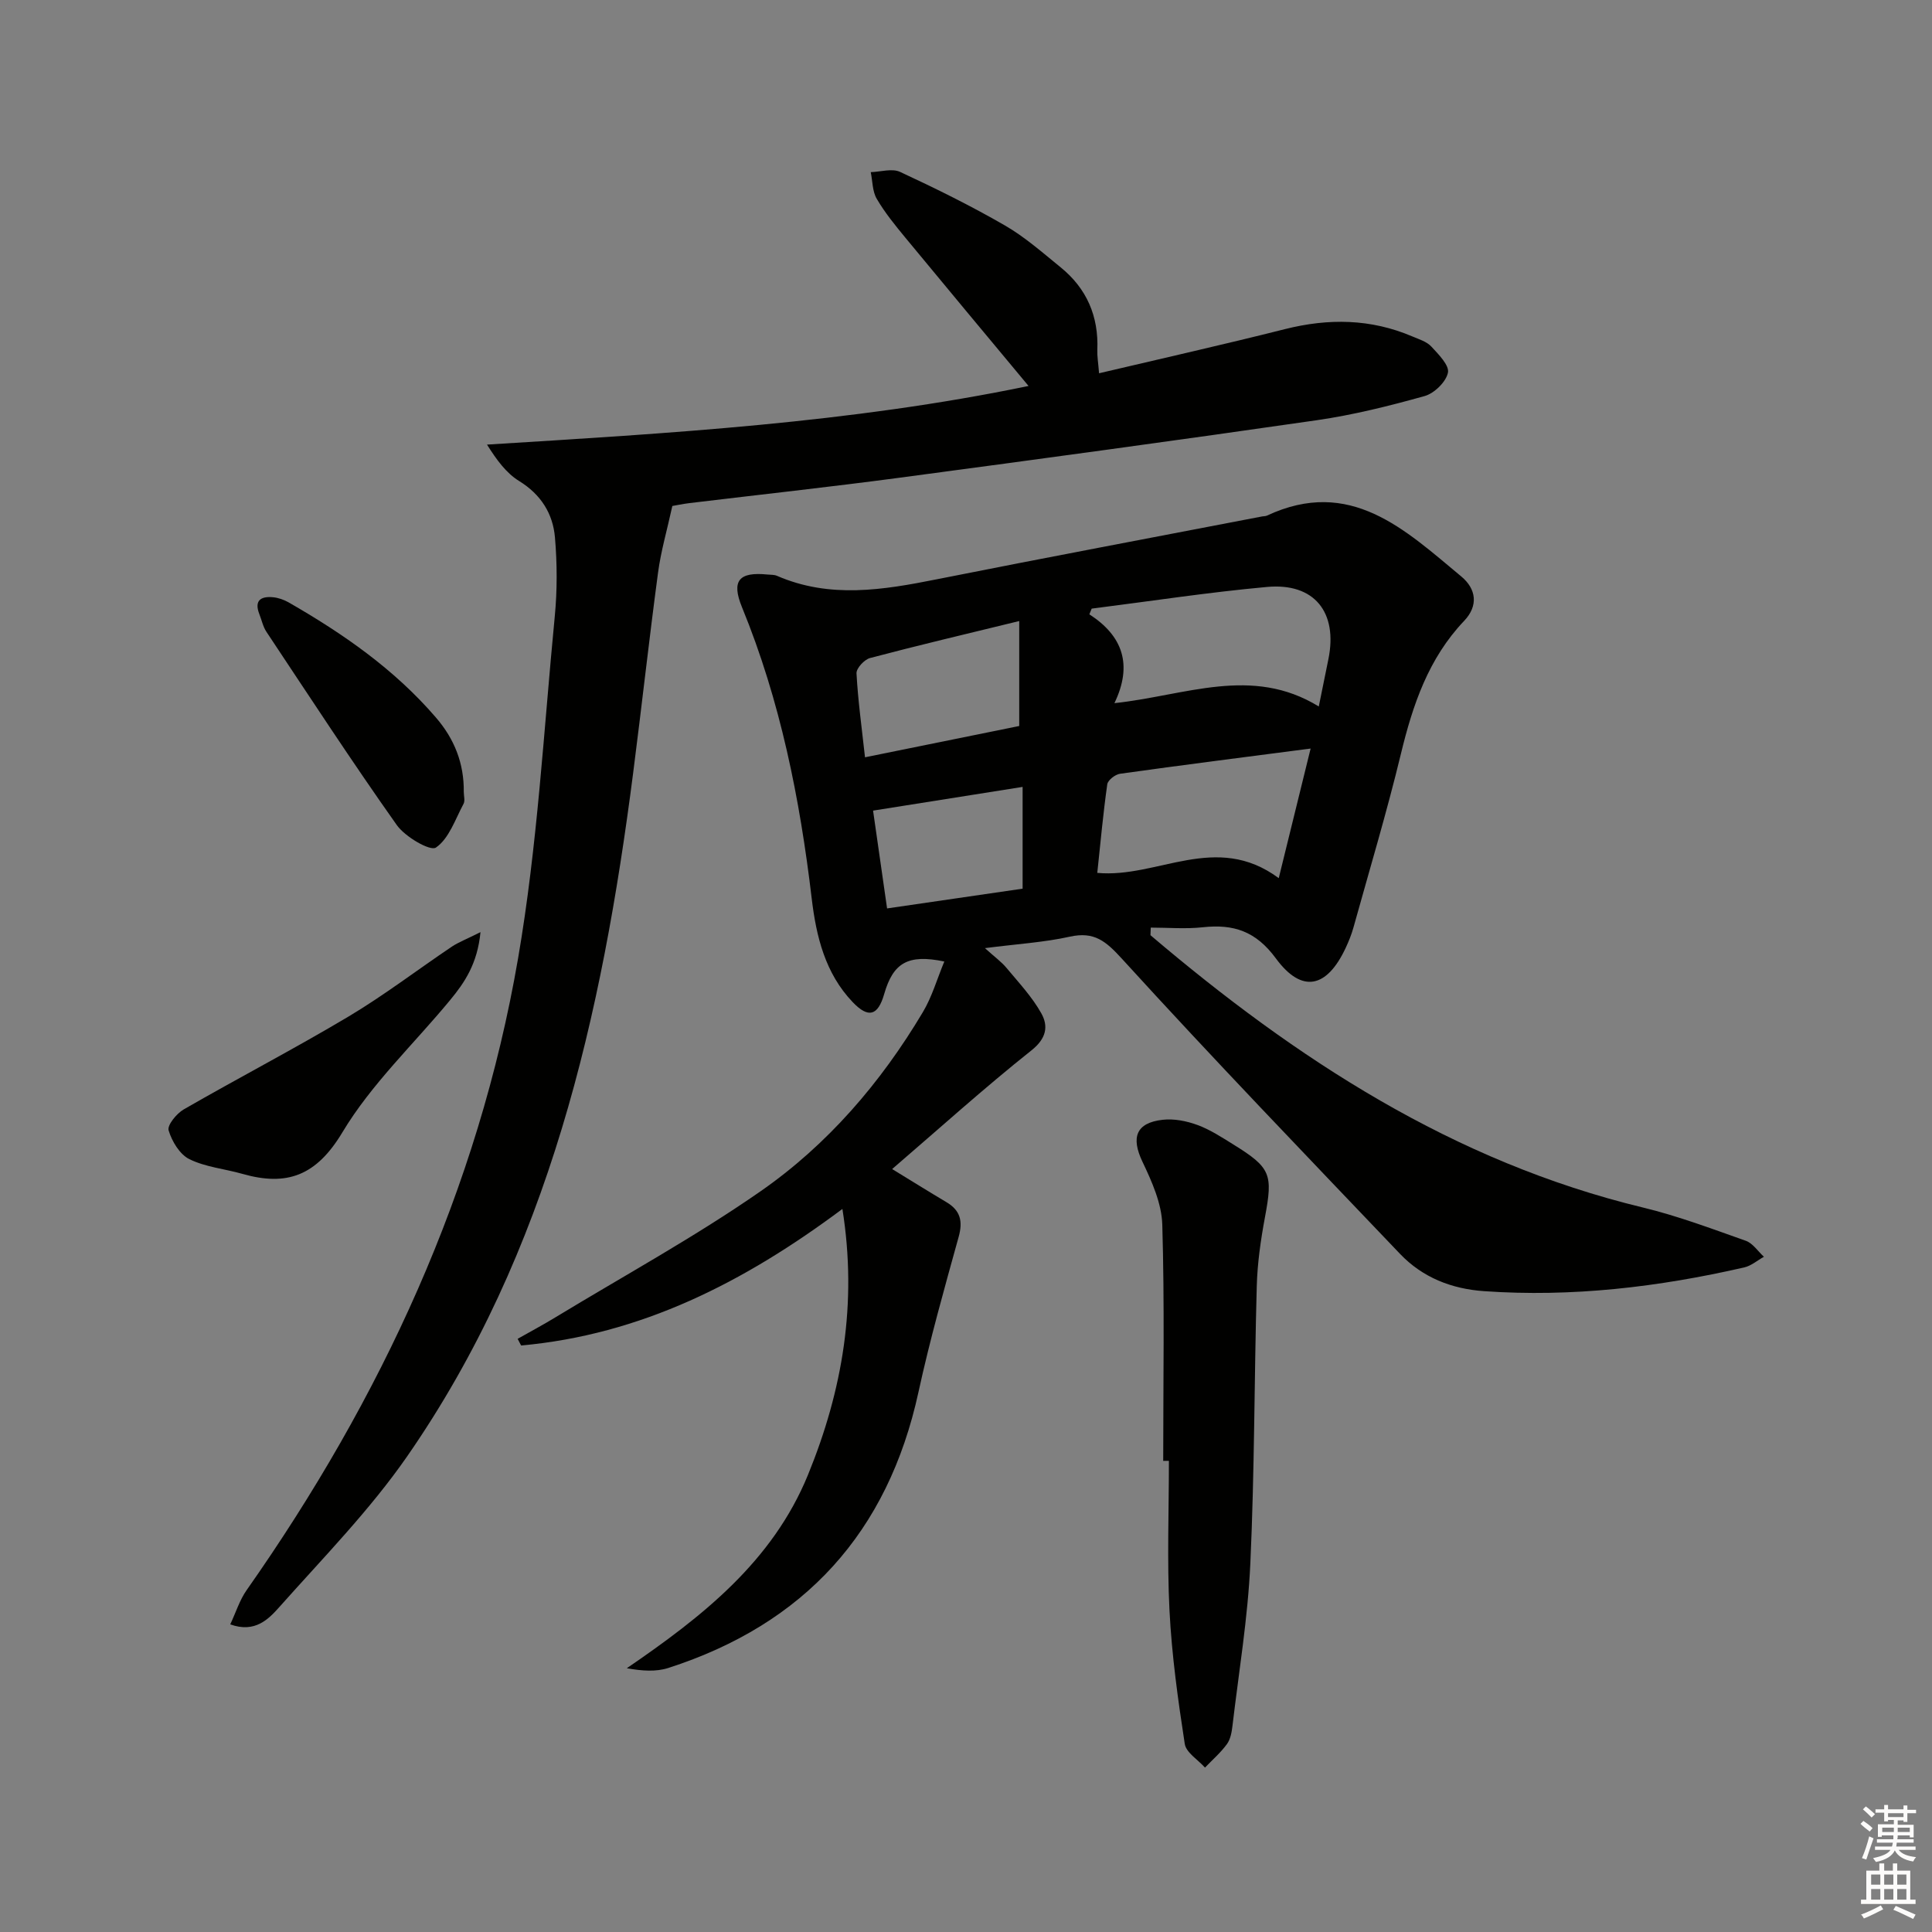
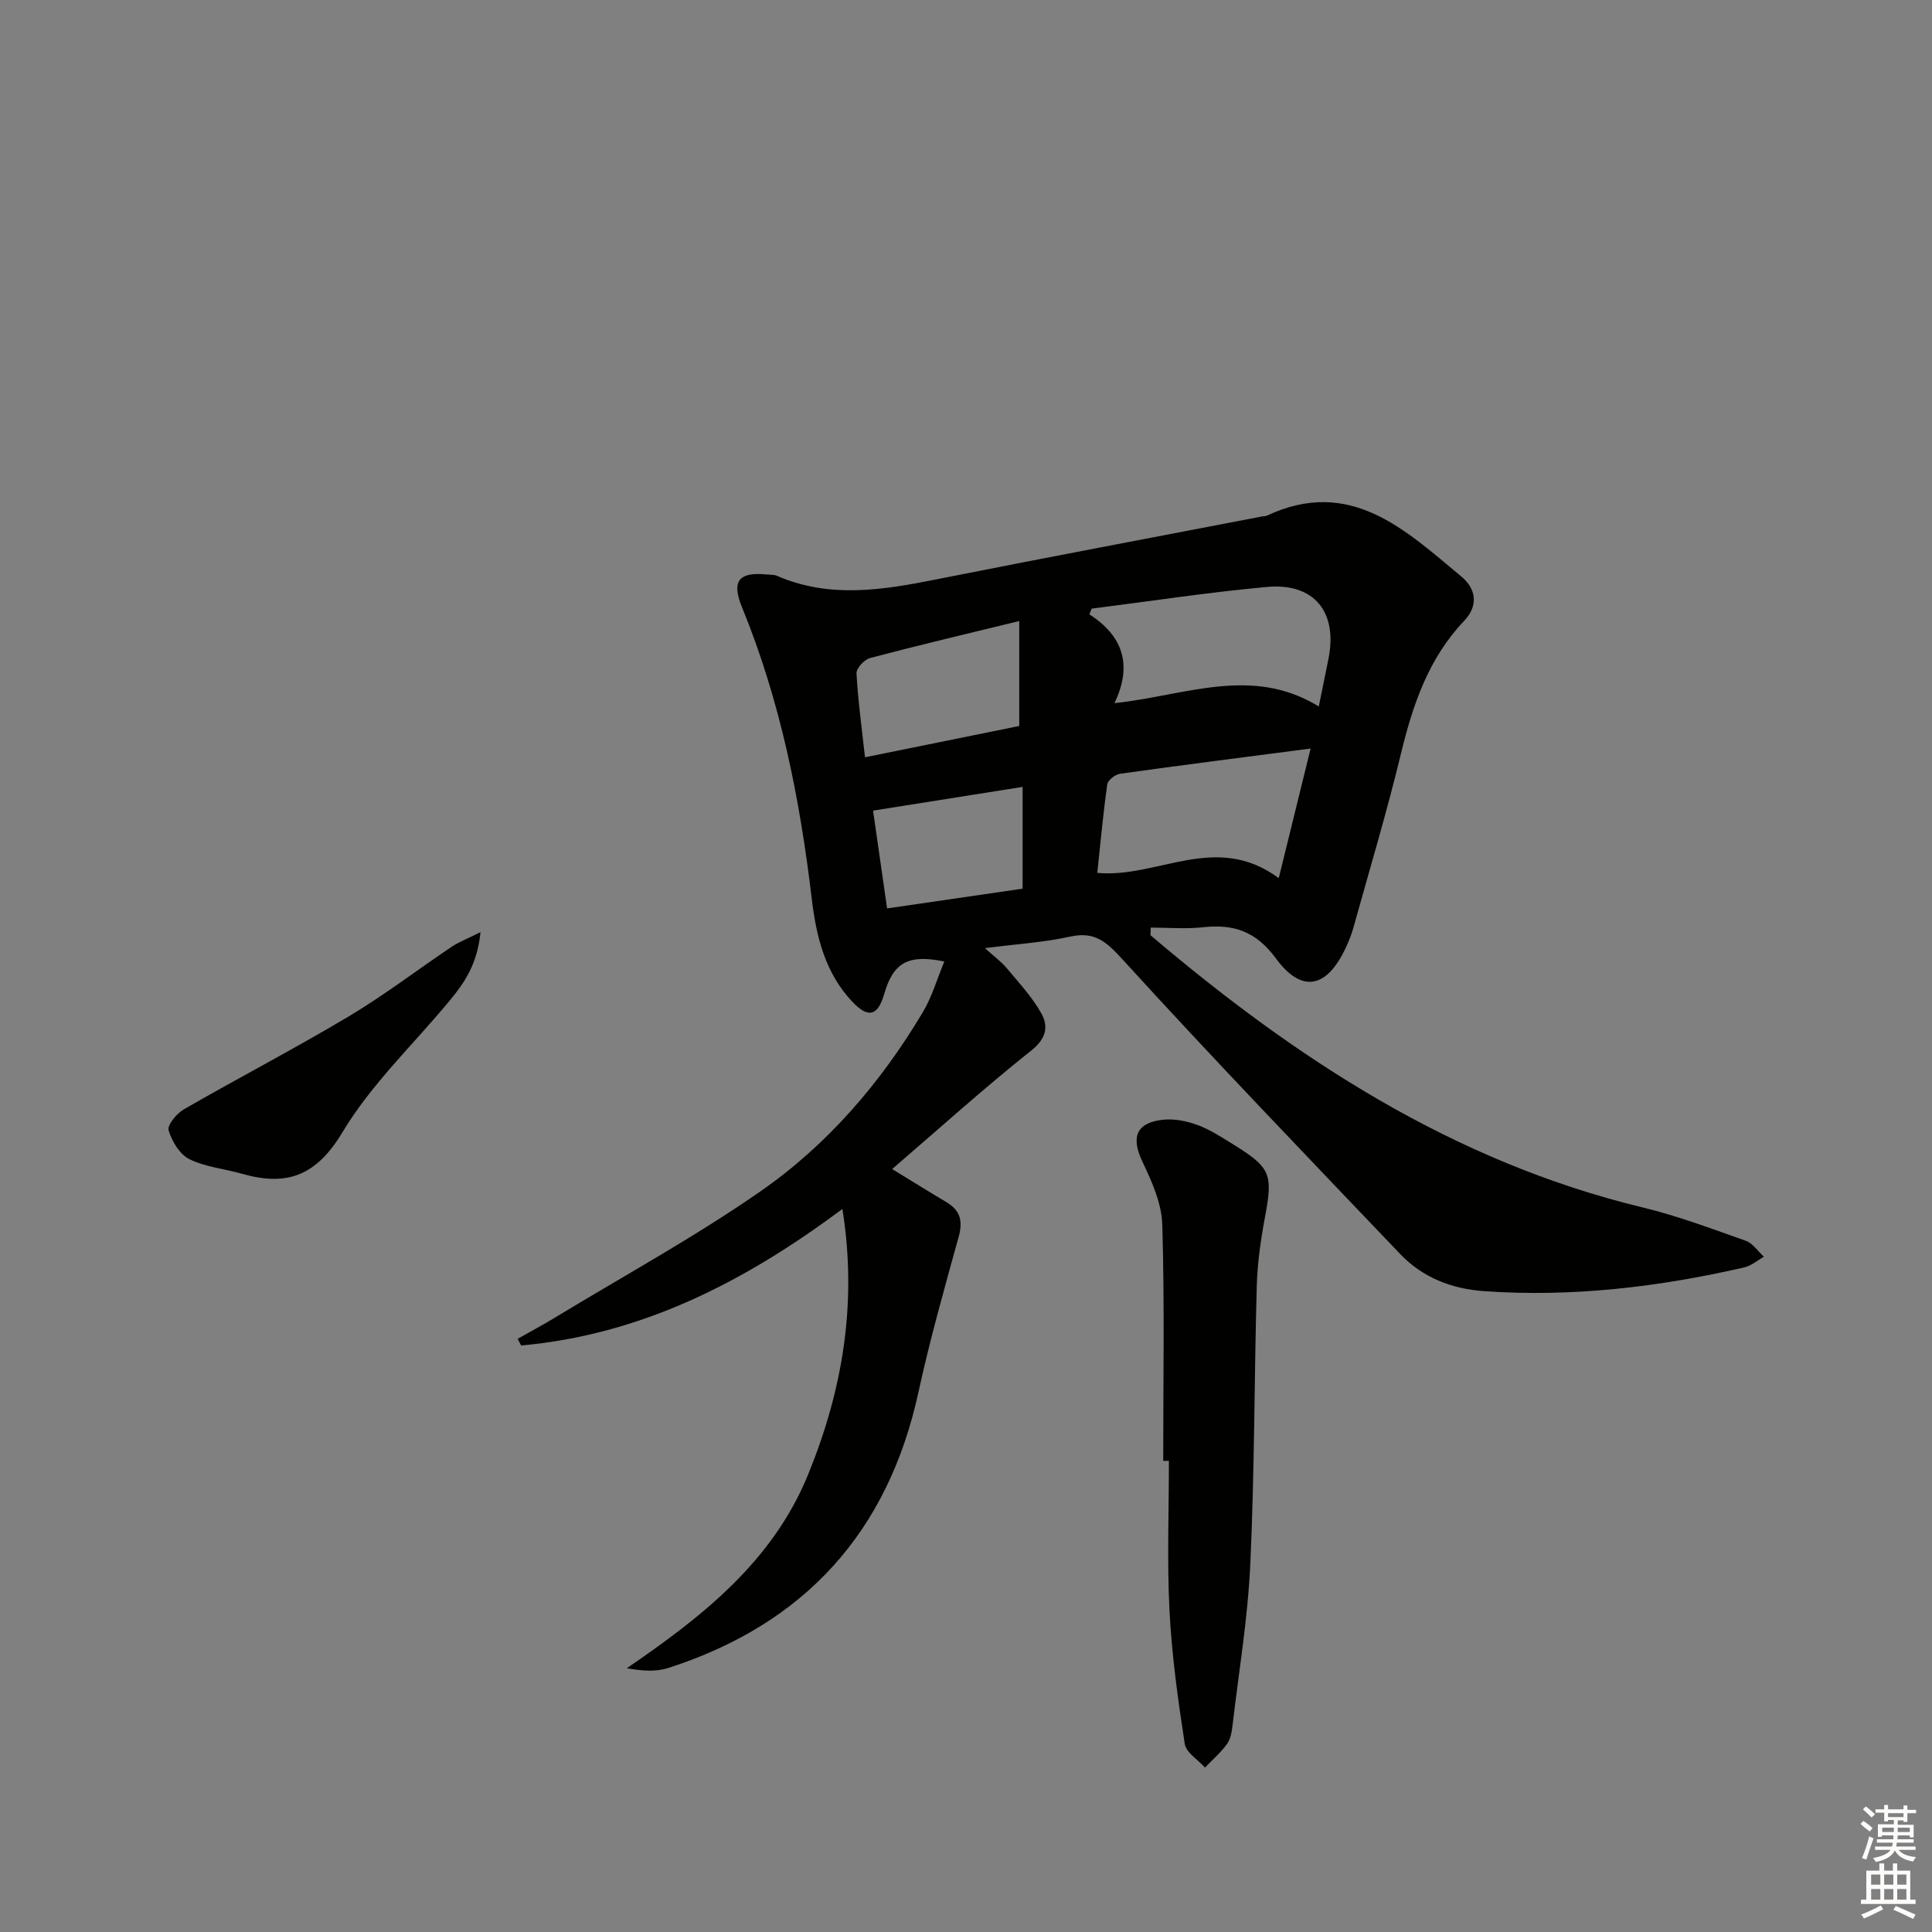
<svg xmlns="http://www.w3.org/2000/svg" enable-background="new 0 0 400 400" viewBox="0 0 400 400">
  <rect x="0" y="0" width="400" height="400" fill="#808080" stroke="none" />
  <g fill="#010100">
    <path d="m238.19 193.62c30.18 25.65 62.76 46.92 101.95 56.38 7.24 1.75 14.27 4.4 21.31 6.89 1.46.52 2.51 2.18 3.75 3.31-1.36.76-2.63 1.88-4.09 2.21-17.73 4.06-35.65 6.19-53.86 4.91-6.72-.47-12.71-2.82-17.38-7.71-19.3-20.24-38.71-40.39-57.54-61.06-3.4-3.73-5.79-5.74-10.85-4.62-5.31 1.18-10.81 1.5-17.56 2.37 2.04 1.85 3.43 2.84 4.48 4.11 2.53 3.04 5.3 5.99 7.2 9.4 1.47 2.64 1.08 5.17-2.04 7.65-9.73 7.74-18.97 16.08-28.85 24.58 3.96 2.42 7.58 4.68 11.25 6.86 2.89 1.72 3.42 3.94 2.52 7.18-2.95 10.66-5.97 21.33-8.32 32.13-6.33 29.07-23.61 48.04-51.81 57.13-2.53.81-5.38.62-8.58.05 15.64-10.69 30.17-22.09 37.52-40.05 7.14-17.47 10.25-35.46 7.12-55.04-20.46 15.27-41.76 26.04-66.52 28.27-.24-.46-.48-.92-.72-1.38 2.6-1.47 5.24-2.88 7.79-4.43 14.2-8.62 28.83-16.62 42.45-26.08 13.92-9.67 24.95-22.5 33.66-37.13 1.9-3.18 2.94-6.88 4.44-10.48-7.53-1.57-10.59.27-12.45 6.74-1.3 4.51-3.27 5.07-6.52 1.67-5.7-5.97-7.55-13.61-8.48-21.42-2.45-20.68-6.49-40.95-14.43-60.32-2.26-5.51-.65-7.39 5.27-6.79.66.07 1.39.01 1.97.27 10.93 4.75 21.94 2.94 33.06.72 22.44-4.47 44.93-8.69 67.4-13.02.33-.06.69-.03.98-.17 17.24-8.05 28.59 2.93 40.23 12.6 3.09 2.56 3.6 6.04.59 9.2-7.39 7.77-10.63 17.37-13.09 27.54-2.92 12.08-6.5 23.99-9.83 35.97-.4 1.43-.97 2.84-1.6 4.19-3.89 8.32-9.06 9.5-14.45 2.18-4.16-5.66-8.78-7.14-15.14-6.45-3.55.39-7.18.07-10.77.07-.02.54-.04 1.05-.06 1.57zm-12.17-67.61c-.16.39-.32.79-.48 1.18 6.92 4.46 9.01 10.45 5.19 18.39 14.73-1.57 28.45-7.83 42.31.69.75-3.68 1.37-6.73 1.99-9.79 1.98-9.7-2.89-15.85-12.69-14.96-12.13 1.1-24.21 2.96-36.32 4.49zm38.73 55.8c2.28-9.27 4.32-17.57 6.6-26.83-13.92 1.81-26.7 3.43-39.46 5.22-1 .14-2.51 1.32-2.64 2.17-.85 6-1.4 12.04-2.07 18.35 12.47 1.17 24.54-8.55 37.57 1.09zm-53.73-31.5c0-7.47 0-14.13 0-21.73-11.02 2.69-20.99 5.04-30.89 7.66-1.18.31-2.86 2.13-2.8 3.17.3 5.57 1.07 11.12 1.76 17.38 11.36-2.31 22.01-4.47 31.93-6.48zm-30.26 17.52c.94 6.54 1.89 13.18 2.9 20.25 9.67-1.41 18.93-2.76 28.06-4.09 0-7.36 0-13.97 0-21.07-10.25 1.62-20.17 3.19-30.96 4.91z" />
-     <path d="m212.95 79.91c-8.78-10.55-17.18-20.61-25.52-30.72-2.11-2.56-4.24-5.17-5.91-8.03-.91-1.55-.86-3.66-1.24-5.52 2.04-.06 4.41-.82 6.07-.05 7.37 3.42 14.68 7.03 21.71 11.09 4.14 2.39 7.81 5.64 11.55 8.68 5.39 4.38 7.87 10.13 7.58 17.09-.05 1.29.18 2.59.36 4.83 13.11-3.09 25.84-5.95 38.49-9.14 9.02-2.27 17.77-2.16 26.38 1.52 1.37.58 2.96 1.06 3.91 2.08 1.49 1.61 3.77 3.9 3.45 5.42-.4 1.92-2.83 4.28-4.83 4.84-7.33 2.05-14.78 3.91-22.31 5-28.75 4.15-57.54 8.06-86.34 11.9-14.49 1.93-29.02 3.51-43.54 5.26-1.46.18-2.9.49-3.56.6-1.09 5-2.37 9.35-2.96 13.8-1.85 13.83-3.38 27.7-5.16 41.53-6.45 50.17-17.35 98.97-46.78 141.43-7.73 11.14-17.38 20.98-26.43 31.16-2.25 2.53-5.07 5.49-10.2 3.63 1.18-2.51 1.94-5.02 3.38-7.07 27.87-39.69 47.96-82.89 56.21-130.81 4.02-23.35 5.31-47.18 7.6-70.82.52-5.4.5-10.91.04-16.32-.42-4.95-2.9-8.91-7.42-11.7-2.67-1.64-4.66-4.37-6.65-7.54 37.78-2.35 75.2-4.48 112.12-12.14z" />
    <path d="m240.83 302.46c0-16.3.29-32.62-.19-48.91-.13-4.4-2.16-8.94-4.11-13.03-2.38-5-1.37-8.05 4.18-8.68 2.35-.27 4.97.25 7.22 1.08 2.62.96 5.03 2.55 7.42 4.03 7.78 4.82 8.21 6.15 6.55 15.04-.88 4.71-1.57 9.52-1.7 14.3-.53 19.13-.45 38.29-1.33 57.4-.51 11.24-2.38 22.42-3.7 33.62-.15 1.3-.41 2.77-1.14 3.78-1.3 1.78-3.01 3.26-4.55 4.87-1.45-1.63-3.92-3.11-4.19-4.92-1.41-9.15-2.69-18.37-3.16-27.61-.52-10.3-.12-20.65-.12-30.98-.4.01-.79.01-1.18.01z" />
    <path d="m99.48 192.99c-.63 6.52-3.27 10.42-6.29 14.07-7.5 9.09-16.31 17.38-22.29 27.36-5.41 9.03-11.5 11.25-20.74 8.61-3.65-1.04-7.61-1.39-10.95-3.04-2-.98-3.62-3.69-4.3-5.96-.32-1.07 1.65-3.49 3.13-4.34 11.3-6.51 22.89-12.54 34.09-19.21 7.39-4.41 14.27-9.68 21.42-14.49 1.44-.95 3.09-1.57 5.93-3z" />
-     <path d="m96.02 163.96c0 .83.3 1.82-.05 2.47-1.72 3.2-3.01 7.2-5.72 9.05-1.18.8-6.37-2.22-8.1-4.66-9.29-13.13-18.08-26.61-26.99-40.01-.71-1.07-.98-2.44-1.47-3.67-1.09-2.8.29-3.72 2.81-3.49 1.11.1 2.28.51 3.26 1.07 11.29 6.48 21.89 13.84 30.47 23.81 3.86 4.46 5.86 9.53 5.79 15.43z" />
  </g>
  <path d="m385.2 377.6.6-.6c.6.4 1.3.9 1.9 1.5l-.6.7c-.8-.6-1.4-1.1-1.9-1.6zm.3 7.1c.6-1.4 1.1-2.9 1.5-4.5.3.1.6.3.9.4-.5 1.4-1 2.9-1.5 4.4zm.2-10.1.6-.6c.7.5 1.3 1.1 1.9 1.6l-.7.7c-.6-.6-1.2-1.2-1.8-1.7zm8.4-.8h.8v.9h1.8v.7h-1.8v1.8h-.8v-.3h-1.2v.9h3.3v2.6h-.8v-.4h-2.5c0 .3 0 .6-.1.8h3.4v.7h-3.5c0 .3-.1.6-.1.8h4v.7h-3.5c.7.9 1.9 1.3 3.6 1.5-.2.2-.4.5-.6.9-1.9-.3-3.2-1.1-3.8-2.3-.5 1.1-1.8 2-3.9 2.4-.2-.3-.4-.5-.6-.8 1.9-.4 3.1-.9 3.6-1.7h-3.2v-.7h3.5c.1-.2.1-.5.2-.8h-3.3v-.7h3.4c0-.2 0-.5 0-.8h-2.4v.3h-.8v-2.6h3.3v-.9h-1.2v.3h-.8v-1.8h-1.8v-.7h1.8v-.9h.8v.9h3.2zm-4.4 5.5h2.4c0-.3 0-.6 0-.9h-2.4zm1.2-3.1h3.2v-.8h-3.2zm4.4 2.2h-2.4v.9h2.5v-.9z" fill="#fcfbfa" />
  <path d="m389.2 385.8h.9v1.5h1.8v-1.5h.9v1.5h2.7v6h1.1v.9h-11.3v-.9h1.1v-6h2.7v-1.5zm.2 8.7.5.8c-1.2.6-2.5 1.3-4 1.9-.2-.3-.3-.6-.6-.8 1.6-.6 3-1.3 4.1-1.9zm-2-4.3h1.9v-2.1h-1.9zm0 3.1h1.9v-2.2h-1.9zm2.7-3.1h1.9v-2.1h-1.9zm0 3.1h1.9v-2.2h-1.9zm2.4 1.3c1.4.6 2.7 1.2 4.1 1.8l-.5.9c-1.5-.7-2.8-1.4-4.1-1.9zm2.2-6.5h-1.9v2.1h1.9zm-1.9 5.2h1.9v-2.2h-1.9z" fill="#fcfbfa" />
</svg>